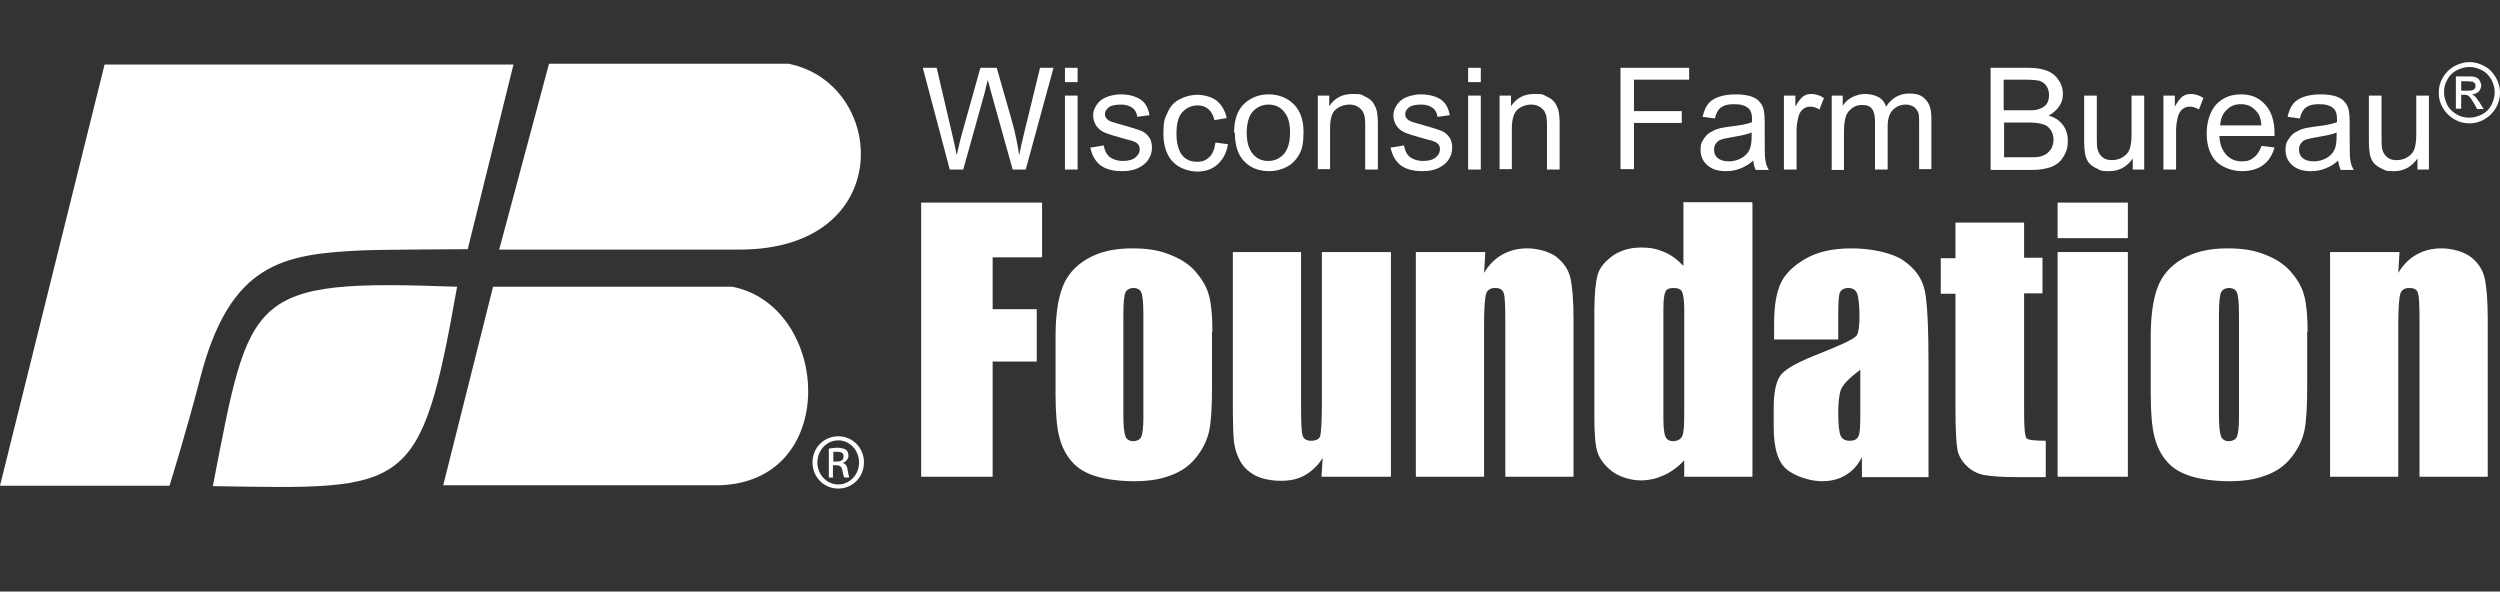
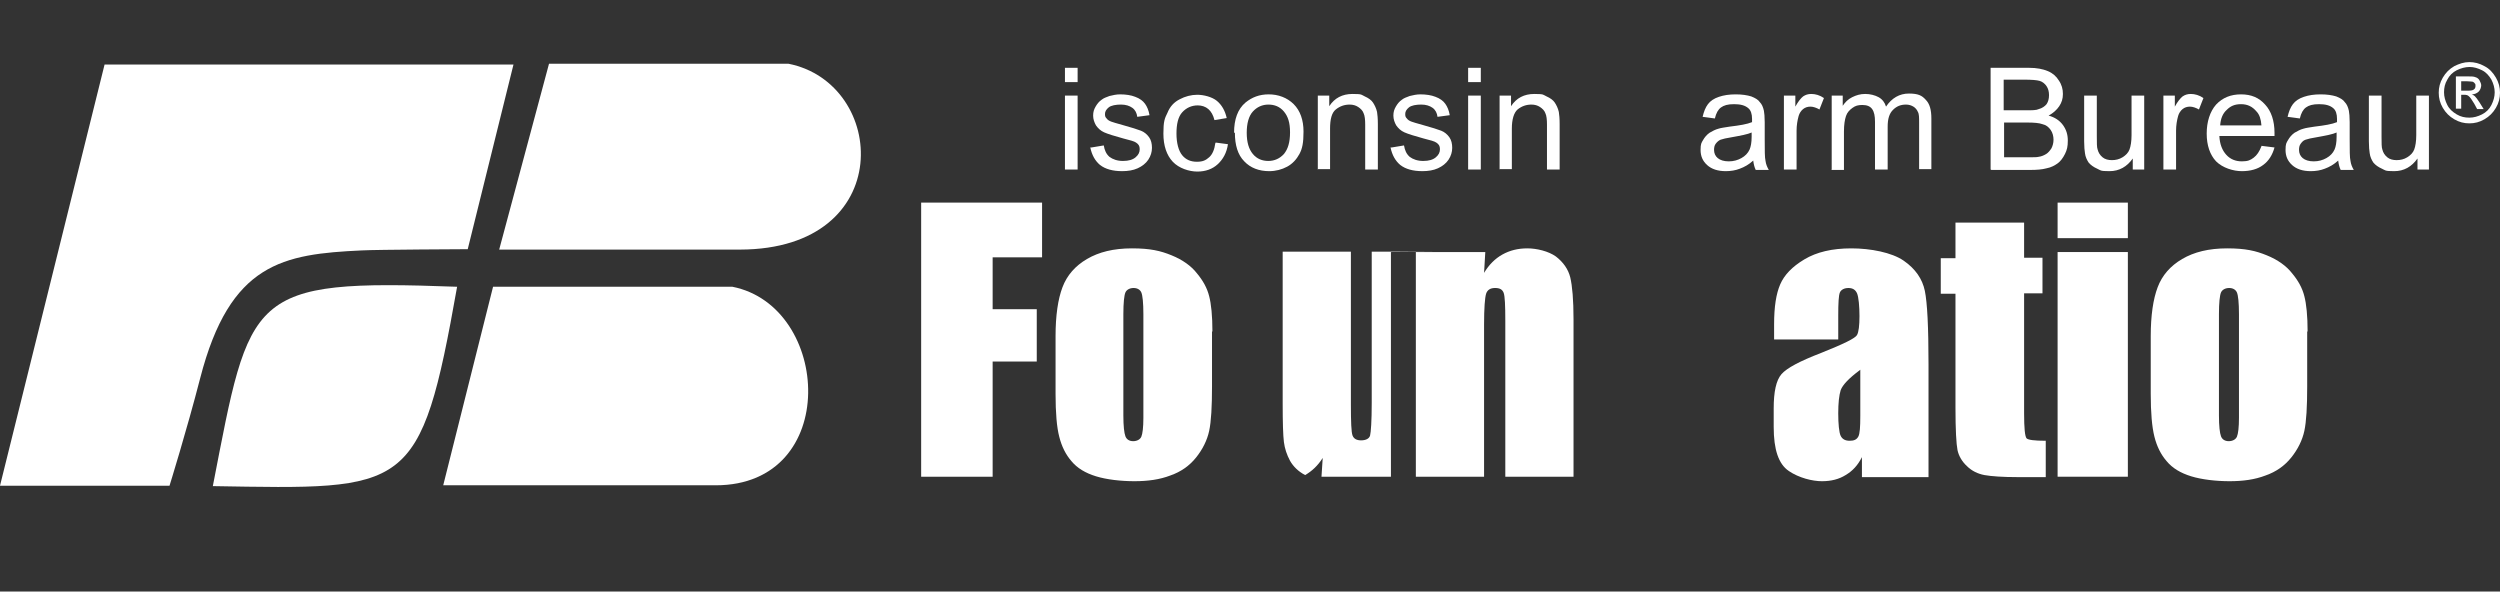
<svg xmlns="http://www.w3.org/2000/svg" version="1.1" viewBox="0 0 612 144.8">
  <rect x="0" y="0" width="612" height="144.8" fill="#333333" stroke="none" />
  <defs>
    <style>
      .cls-1 {
        isolation: isolate;
      }

      .cls-2 {
        fill: #fff;
      }
    </style>
  </defs>
  <g>
    <g id="Layer_3">
      <g>
        <path class="cls-2" d="M0,118.9L25.6,15.8h100.1l-11.2,45.2s-22.3.1-25.9.3c-19.3.9-32.3,3-39.6,31.3-3.3,12.8-7.5,26.3-7.5,26.3H0Z" />
        <path class="cls-2" d="M175.2,118.8h-66.7l12.2-48.6h58.6c24.2,4.8,26.6,48.6-4.1,48.6h0Z" />
        <path class="cls-2" d="M181.2,61.1h-59l12.2-45.5h58.6c24.2,4.8,26.7,45.4-11.8,45.5h0Z" />
        <path class="cls-2" d="M52,119c48.1.8,50.9,1.9,59.9-48.8h0c-51.4-1.9-50.6,1.5-59.8,48.8,0,0,0,0,0,0Z" />
-         <path class="cls-2" d="M205.2,106.8c3.5,0,6.3,2.8,6.3,6.4s-2.8,6.4-6.3,6.4-6.3-2.8-6.3-6.4,2.8-6.4,6.3-6.4c0,0,0,0,0,0ZM205.2,107.8c-2.8,0-5.1,2.4-5.1,5.4s2.3,5.4,5.1,5.4c2.8,0,5.1-2.4,5.1-5.4s-2.3-5.4-5.1-5.4h0ZM204,116.9h-1.1v-7.1c.6,0,1.2-.2,2-.2s1.8.2,2.2.5c.4.3.6.8.6,1.5s-.6,1.5-1.4,1.7h0c.6.2,1.1.7,1.2,1.8.2,1.1.3,1.5.4,1.8h-1.2c-.2-.2-.3-.9-.5-1.8-.2-.9-.6-1.2-1.5-1.2h-.8v3.1h0ZM204,113h.8c.9,0,1.7-.3,1.7-1.2s-.4-1.2-1.7-1.2-.6,0-.8,0v2.4Z" />
      </g>
      <g class="cls-1">
        <g class="cls-1">
          <path class="cls-2" d="M225.5,49.6h29.6v13.4h-12.1v12.7h10.8v12.8h-10.8v28.2h-17.5V49.6Z" />
          <path class="cls-2" d="M296.7,81.1v13.5c0,4.9-.2,8.6-.7,10.9-.5,2.3-1.6,4.5-3.2,6.5-1.6,2-3.7,3.5-6.3,4.4-2.6,1-5.5,1.4-8.8,1.4s-6.8-.4-9.4-1.2c-2.6-.8-4.6-2-6-3.7-1.4-1.6-2.4-3.6-3-6-.6-2.3-.9-5.8-.9-10.5v-14.1c0-5.1.6-9.1,1.7-12,1.1-2.9,3.1-5.2,6-6.9,2.9-1.7,6.5-2.6,11-2.6s7,.6,9.7,1.7,4.8,2.6,6.2,4.4c1.5,1.8,2.5,3.6,3,5.6.5,1.9.8,4.8.8,8.7ZM279.9,76.9c0-2.8-.2-4.6-.5-5.3-.3-.7-1-1.1-1.9-1.1s-1.7.4-2,1.1c-.3.7-.5,2.5-.5,5.3v24.8c0,2.6.2,4.3.5,5.1.3.8,1,1.2,1.9,1.2s1.7-.4,2-1.1c.3-.7.5-2.3.5-4.6v-25.4Z" />
-           <path class="cls-2" d="M340.5,61.7v55h-17l.3-4.6c-1.2,1.9-2.6,3.2-4.3,4.2s-3.7,1.4-5.9,1.4-4.6-.4-6.3-1.3c-1.7-.9-2.9-2.1-3.7-3.5-.8-1.5-1.3-3-1.5-4.6-.2-1.6-.3-4.7-.3-9.5v-37.1h16.7v37.4c0,4.3.1,6.8.4,7.6.3.8,1,1.2,2.1,1.2s2-.4,2.2-1.2.4-3.5.4-8v-37h16.7Z" />
+           <path class="cls-2" d="M340.5,61.7v55h-17l.3-4.6c-1.2,1.9-2.6,3.2-4.3,4.2c-1.7-.9-2.9-2.1-3.7-3.5-.8-1.5-1.3-3-1.5-4.6-.2-1.6-.3-4.7-.3-9.5v-37.1h16.7v37.4c0,4.3.1,6.8.4,7.6.3.8,1,1.2,2.1,1.2s2-.4,2.2-1.2.4-3.5.4-8v-37h16.7Z" />
          <path class="cls-2" d="M363.6,61.7l-.3,5.1c1.2-2,2.7-3.5,4.5-4.5,1.8-1,3.8-1.5,6.1-1.5s5.2.7,7,2c1.8,1.4,3,3.1,3.5,5.1.5,2.1.8,5.5.8,10.3v38.5h-16.7v-38.1c0-3.8-.1-6.1-.4-6.9s-.9-1.2-2.1-1.2-1.9.5-2.2,1.4c-.3,1-.5,3.5-.5,7.6v37.2h-16.7v-55h17Z" />
-           <path class="cls-2" d="M429,49.6v67.1h-16.7v-4c-1.6,1.7-3.3,2.9-5.1,3.7-1.8.8-3.6,1.2-5.6,1.2s-4.9-.7-6.8-2.1c-1.9-1.4-3.1-3-3.7-4.7s-.8-4.7-.8-8.8v-25.7c0-4.2.3-7.2.8-9,.5-1.8,1.8-3.3,3.7-4.7,1.9-1.3,4.2-2,6.9-2s4,.4,5.7,1.1c1.7.7,3.3,1.9,4.7,3.4v-15.6h16.7ZM412.3,75.6c0-2-.2-3.4-.5-4.1s-1-1-2.1-1-1.7.3-2,.9c-.3.6-.5,2-.5,4.2v26.9c0,2.2.2,3.7.5,4.4.3.7,1,1.1,1.9,1.1s1.8-.4,2.2-1.2c.4-.8.5-2.7.5-5.8v-25.5Z" />
          <path class="cls-2" d="M450,83.1h-15.7v-3.7c0-4.3.5-7.5,1.5-9.8,1-2.3,2.9-4.3,5.9-6.1,3-1.8,6.8-2.7,11.5-2.7s9.9,1,12.8,3c2.9,2,4.6,4.5,5.2,7.4.6,2.9.9,8.9.9,18v27.6h-16.3v-4.9c-1,2-2.3,3.4-4,4.4-1.6,1-3.5,1.5-5.8,1.5s-5.6-.8-8.1-2.5-3.7-5.2-3.7-10.8v-4.5c0-4.1.6-6.9,1.9-8.4s4.5-3.2,9.7-5.2c5.5-2.2,8.4-3.6,8.8-4.4.4-.7.6-2.3.6-4.6s-.2-4.7-.6-5.6c-.4-.9-1.1-1.3-2.1-1.3s-1.8.4-2.1,1.1c-.3.7-.4,2.6-.4,5.7v5.8ZM455.3,90.6c-2.7,2-4.2,3.6-4.7,4.9-.4,1.3-.6,3.2-.6,5.7s.2,4.7.6,5.5,1.1,1.2,2.2,1.2,1.7-.3,2.1-1,.5-2.4.5-5.1v-11.3Z" />
          <path class="cls-2" d="M495.5,54.4v8.7h4.5v8.7h-4.5v29.4c0,3.6.2,5.6.6,6.1.4.4,1.9.6,4.7.6v8.9h-6.8c-3.8,0-6.5-.2-8.2-.5-1.6-.3-3.1-1-4.3-2.2-1.2-1.1-2-2.5-2.3-3.9-.3-1.5-.5-5-.5-10.4v-27.9h-3.6v-8.7h3.6v-8.7h16.8Z" />
          <path class="cls-2" d="M520.9,49.6v8.7h-17.2v-8.7h17.2ZM520.9,61.7v55h-17.2v-55h17.2Z" />
          <path class="cls-2" d="M564.8,81.1v13.5c0,4.9-.2,8.6-.7,10.9-.5,2.3-1.6,4.5-3.2,6.5s-3.7,3.5-6.3,4.4c-2.6,1-5.5,1.4-8.8,1.4s-6.8-.4-9.4-1.2c-2.6-.8-4.6-2-6-3.7-1.4-1.6-2.4-3.6-3-6s-.9-5.8-.9-10.5v-14.1c0-5.1.6-9.1,1.7-12,1.1-2.9,3.1-5.2,6-6.9,2.9-1.7,6.5-2.6,11-2.6s7,.6,9.7,1.7,4.8,2.6,6.2,4.4c1.5,1.8,2.5,3.6,3,5.6.5,1.9.8,4.8.8,8.7ZM548.1,76.9c0-2.8-.2-4.6-.5-5.3-.3-.7-1-1.1-1.9-1.1s-1.7.4-2,1.1c-.3.7-.5,2.5-.5,5.3v24.8c0,2.6.2,4.3.5,5.1.3.8,1,1.2,1.9,1.2s1.7-.4,2-1.1c.3-.7.5-2.3.5-4.6v-25.4Z" />
-           <path class="cls-2" d="M587.4,61.7l-.3,5.1c1.2-2,2.7-3.5,4.5-4.5,1.8-1,3.8-1.5,6.1-1.5s5.2.7,7,2,3,3.1,3.5,5.1c.5,2.1.8,5.5.8,10.3v38.5h-16.7v-38.1c0-3.8-.1-6.1-.4-6.9-.2-.8-.9-1.2-2.1-1.2s-1.9.5-2.2,1.4c-.3,1-.5,3.5-.5,7.6v37.2h-16.7v-55h17Z" />
        </g>
      </g>
      <g class="cls-1">
        <g class="cls-1">
-           <path class="cls-2" d="M232.5,41.5l-6.6-24.9h3.4l3.8,16.3c.4,1.7.8,3.4,1.1,5.1.6-2.7,1-4.2,1.1-4.6l4.7-16.8h4l3.6,12.6c.9,3.1,1.5,6.1,1.9,8.8.3-1.6.7-3.4,1.2-5.4l3.9-16h3.3l-6.8,24.9h-3.2l-5.3-19c-.4-1.6-.7-2.6-.8-2.9-.3,1.1-.5,2.1-.7,2.9l-5.3,19h-3.4Z" />
          <path class="cls-2" d="M260.7,20.1v-3.5h3.1v3.5h-3.1ZM260.7,41.5v-18.1h3.1v18.1h-3.1Z" />
          <path class="cls-2" d="M267.2,36.1l3-.5c.2,1.2.6,2.1,1.4,2.8.8.6,1.9,1,3.3,1s2.4-.3,3.1-.9,1-1.2,1-2-.3-1.2-.9-1.6c-.4-.3-1.5-.6-3.1-1-2.2-.6-3.8-1.1-4.7-1.5-.9-.4-1.5-1-2-1.7-.4-.7-.7-1.5-.7-2.4s.2-1.5.6-2.2c.4-.7.9-1.3,1.5-1.7.5-.4,1.1-.6,1.9-.9.8-.2,1.7-.4,2.6-.4,1.4,0,2.7.2,3.7.6,1.1.4,1.9,1,2.4,1.7.5.7.9,1.6,1.1,2.8l-3,.4c-.1-.9-.5-1.7-1.2-2.2-.7-.5-1.6-.8-2.8-.8s-2.4.2-3,.7c-.6.5-.9,1-.9,1.6s.1.8.4,1.1c.2.3.6.6,1.2.8.3.1,1.2.4,2.7.8,2.2.6,3.7,1.1,4.5,1.4s1.5.9,2,1.6c.5.7.7,1.6.7,2.6s-.3,2-.9,2.9-1.5,1.6-2.6,2.1c-1.1.5-2.4.7-3.8.7-2.3,0-4.1-.5-5.4-1.5-1.2-1-2-2.4-2.4-4.3Z" />
          <path class="cls-2" d="M297.6,34.9l3,.4c-.3,2.1-1.2,3.7-2.5,4.9s-3,1.8-5,1.8-4.5-.8-6-2.4-2.3-3.9-2.3-6.9.3-3.7,1-5.1c.6-1.5,1.6-2.6,3-3.3,1.3-.7,2.8-1.1,4.3-1.1s3.6.5,4.8,1.5c1.2,1,2,2.4,2.4,4.2l-3,.5c-.3-1.2-.8-2.1-1.5-2.7-.7-.6-1.6-.9-2.6-.9-1.5,0-2.8.6-3.8,1.7s-1.4,2.9-1.4,5.2.5,4.2,1.4,5.3c.9,1.1,2.1,1.6,3.6,1.6s2.2-.4,3-1.1c.8-.7,1.3-1.9,1.5-3.4Z" />
          <path class="cls-2" d="M302.1,32.5c0-3.3.9-5.8,2.8-7.4,1.6-1.3,3.4-2,5.7-2s4.5.8,6.1,2.4c1.6,1.6,2.4,3.9,2.4,6.7s-.3,4.2-1,5.5c-.7,1.3-1.7,2.4-3,3.1-1.3.7-2.8,1.1-4.4,1.1-2.5,0-4.6-.8-6.1-2.4-1.6-1.6-2.3-4-2.3-7ZM305.2,32.5c0,2.3.5,4,1.5,5.2s2.3,1.7,3.8,1.7,2.8-.6,3.8-1.7c1-1.2,1.5-2.9,1.5-5.3s-.5-3.9-1.5-5.1-2.3-1.7-3.8-1.7-2.8.6-3.8,1.7c-1,1.1-1.5,2.9-1.5,5.2Z" />
          <path class="cls-2" d="M322.6,41.5v-18.1h2.8v2.6c1.3-2,3.2-3,5.7-3s2.1.2,3,.6c.9.4,1.6.9,2,1.5s.8,1.4,1,2.3c.1.6.2,1.6.2,3v11.1h-3.1v-11c0-1.2-.1-2.2-.4-2.8-.2-.6-.7-1.1-1.3-1.5-.6-.4-1.3-.6-2.1-.6-1.3,0-2.4.4-3.4,1.2s-1.4,2.4-1.4,4.7v9.9h-3.1Z" />
          <path class="cls-2" d="M340.7,36.1l3-.5c.2,1.2.6,2.1,1.4,2.8.8.6,1.9,1,3.3,1s2.4-.3,3.1-.9c.7-.6,1-1.2,1-2s-.3-1.2-.9-1.6c-.4-.3-1.5-.6-3.1-1-2.2-.6-3.8-1.1-4.7-1.5-.9-.4-1.5-1-2-1.7-.4-.7-.7-1.5-.7-2.4s.2-1.5.6-2.2c.4-.7.9-1.3,1.5-1.7.5-.4,1.1-.6,1.9-.9.8-.2,1.7-.4,2.6-.4,1.4,0,2.7.2,3.7.6,1.1.4,1.9,1,2.4,1.7.5.7.9,1.6,1.1,2.8l-3,.4c-.1-.9-.5-1.7-1.2-2.2-.7-.5-1.6-.8-2.8-.8s-2.4.2-3,.7c-.6.5-.9,1-.9,1.6s.1.8.4,1.1c.2.3.6.6,1.2.8.3.1,1.2.4,2.7.8,2.2.6,3.7,1.1,4.5,1.4s1.5.9,2,1.6.7,1.6.7,2.6-.3,2-.9,2.9-1.5,1.6-2.6,2.1c-1.1.5-2.4.7-3.8.7-2.3,0-4.1-.5-5.4-1.5-1.2-1-2-2.4-2.4-4.3Z" />
          <path class="cls-2" d="M359.4,20.1v-3.5h3.1v3.5h-3.1ZM359.4,41.5v-18.1h3.1v18.1h-3.1Z" />
          <path class="cls-2" d="M367.1,41.5v-18.1h2.8v2.6c1.3-2,3.2-3,5.7-3s2.1.2,3,.6c.9.4,1.6.9,2,1.5s.8,1.4,1,2.3c.1.6.2,1.6.2,3v11.1h-3.1v-11c0-1.2-.1-2.2-.4-2.8-.2-.6-.7-1.1-1.3-1.5-.6-.4-1.3-.6-2.1-.6-1.3,0-2.4.4-3.4,1.2-.9.8-1.4,2.4-1.4,4.7v9.9h-3.1Z" />
-           <path class="cls-2" d="M396.7,41.5v-24.9h16.8v2.9h-13.5v7.7h11.7v2.9h-11.7v11.3h-3.3Z" />
          <path class="cls-2" d="M429.2,39.3c-1.1,1-2.2,1.6-3.3,2-1,.4-2.2.6-3.4.6-2,0-3.5-.5-4.6-1.5-1.1-1-1.6-2.2-1.6-3.7s.2-1.7.6-2.4c.4-.7.9-1.3,1.6-1.8.7-.4,1.4-.8,2.2-1,.6-.2,1.5-.3,2.7-.5,2.5-.3,4.3-.6,5.5-1.1,0-.4,0-.7,0-.8,0-1.2-.3-2.1-.9-2.6-.8-.7-1.9-1-3.5-1s-2.5.3-3.2.8c-.7.5-1.2,1.4-1.5,2.7l-3-.4c.3-1.3.7-2.3,1.3-3.1.6-.8,1.5-1.4,2.7-1.8,1.2-.4,2.5-.6,4.1-.6s2.8.2,3.8.5c1,.4,1.7.8,2.1,1.4.5.5.8,1.2,1,2.1.1.5.2,1.5.2,2.8v4.1c0,2.8,0,4.6.2,5.4.1.8.4,1.5.8,2.2h-3.2c-.3-.6-.5-1.4-.6-2.2ZM428.9,32.4c-1.1.5-2.8.8-5,1.2-1.3.2-2.1.4-2.7.6-.5.2-.9.6-1.2,1-.3.4-.4.9-.4,1.5,0,.8.3,1.5.9,2,.6.5,1.5.8,2.7.8s2.2-.3,3.1-.8,1.6-1.2,2-2.1c.3-.7.5-1.7.5-3.1v-1.1Z" />
          <path class="cls-2" d="M436.7,41.5v-18.1h2.8v2.7c.7-1.3,1.4-2.1,1.9-2.5.6-.4,1.2-.6,2-.6,1,0,2.1.3,3.1,1l-1.1,2.8c-.7-.4-1.5-.7-2.2-.7s-1.3.2-1.8.6c-.5.4-.9,1-1.1,1.7-.3,1.1-.5,2.3-.5,3.6v9.5h-3.1Z" />
          <path class="cls-2" d="M448.4,41.5v-18.1h2.7v2.5c.6-.9,1.3-1.6,2.3-2.1s2-.8,3.2-.8,2.4.3,3.3.8,1.5,1.3,1.8,2.3c1.4-2.1,3.3-3.2,5.6-3.2s3.2.5,4.1,1.5c1,1,1.4,2.5,1.4,4.6v12.4h-3v-11.4c0-1.2,0-2.1-.3-2.6-.2-.5-.6-1-1.1-1.3-.5-.3-1.1-.5-1.8-.5-1.3,0-2.3.4-3.2,1.3s-1.3,2.2-1.3,4.1v10.5h-3.1v-11.7c0-1.4-.2-2.4-.7-3.1-.5-.7-1.3-1-2.4-1s-1.7.2-2.4.7-1.3,1.1-1.6,2-.5,2.1-.5,3.8v9.4h-3.1Z" />
          <path class="cls-2" d="M487.3,41.5v-24.9h9.4c1.9,0,3.4.3,4.6.8,1.2.5,2.1,1.3,2.7,2.3.7,1,1,2.1,1,3.3s-.3,2.1-.9,3c-.6.9-1.5,1.7-2.6,2.3,1.5.4,2.7,1.2,3.5,2.3.8,1.1,1.2,2.3,1.2,3.8s-.2,2.3-.7,3.3c-.5,1-1.1,1.8-1.8,2.3s-1.6,1-2.7,1.2c-1.1.3-2.4.4-4,.4h-9.5ZM490.6,27h5.4c1.5,0,2.5,0,3.1-.3.8-.2,1.5-.7,1.9-1.2.4-.6.6-1.3.6-2.2s-.2-1.6-.6-2.2c-.4-.6-1-1.1-1.7-1.3s-2-.3-3.8-.3h-5v7.5ZM490.6,38.5h6.2c1.1,0,1.8,0,2.2-.1.8-.1,1.4-.4,1.9-.7.5-.3.9-.8,1.3-1.4.3-.6.5-1.3.5-2.1s-.2-1.7-.7-2.4-1.1-1.2-2-1.4c-.8-.3-2.1-.4-3.6-.4h-5.8v8.6Z" />
          <path class="cls-2" d="M522.1,41.5v-2.7c-1.4,2-3.3,3.1-5.7,3.1s-2.1-.2-3-.6-1.6-.9-2.1-1.5c-.4-.6-.8-1.4-.9-2.3-.1-.6-.2-1.6-.2-2.9v-11.2h3.1v10c0,1.6,0,2.7.2,3.2.2.8.6,1.4,1.2,1.9.6.5,1.4.7,2.3.7s1.8-.2,2.6-.7,1.4-1.1,1.7-1.9c.3-.8.5-2,.5-3.5v-9.7h3.1v18.1h-2.7Z" />
          <path class="cls-2" d="M529.6,41.5v-18.1h2.8v2.7c.7-1.3,1.4-2.1,1.9-2.5.6-.4,1.2-.6,2-.6,1,0,2.1.3,3.1,1l-1.1,2.8c-.7-.4-1.5-.7-2.2-.7s-1.3.2-1.8.6c-.5.4-.9,1-1.1,1.7-.3,1.1-.5,2.3-.5,3.6v9.5h-3.1Z" />
          <path class="cls-2" d="M553.6,35.7l3.2.4c-.5,1.8-1.4,3.3-2.8,4.3-1.3,1-3.1,1.5-5.2,1.5s-4.7-.8-6.3-2.4c-1.5-1.6-2.3-3.9-2.3-6.8s.8-5.4,2.3-7.1c1.6-1.7,3.6-2.5,6.1-2.5s4.4.8,5.9,2.5c1.5,1.6,2.3,4,2.3,6.9s0,.5,0,.8h-13.5c.1,2,.7,3.5,1.7,4.6s2.3,1.6,3.8,1.6,2.1-.3,2.9-.9c.8-.6,1.4-1.5,1.9-2.8ZM543.5,30.7h10.1c-.1-1.5-.5-2.7-1.2-3.4-1-1.2-2.2-1.8-3.8-1.8s-2.6.5-3.5,1.4c-1,.9-1.5,2.2-1.6,3.8Z" />
          <path class="cls-2" d="M572.4,39.3c-1.1,1-2.2,1.6-3.3,2-1,.4-2.2.6-3.4.6-2,0-3.5-.5-4.6-1.5-1.1-1-1.6-2.2-1.6-3.7s.2-1.7.6-2.4c.4-.7.9-1.3,1.6-1.8.7-.4,1.4-.8,2.2-1,.6-.2,1.5-.3,2.7-.5,2.5-.3,4.3-.6,5.5-1.1,0-.4,0-.7,0-.8,0-1.2-.3-2.1-.9-2.6-.8-.7-1.9-1-3.5-1s-2.5.3-3.2.8c-.7.5-1.2,1.4-1.5,2.7l-3-.4c.3-1.3.7-2.3,1.3-3.1.6-.8,1.5-1.4,2.7-1.8,1.2-.4,2.5-.6,4.1-.6s2.8.2,3.8.5c1,.4,1.7.8,2.1,1.4.5.5.8,1.2,1,2.1.1.5.2,1.5.2,2.8v4.1c0,2.8,0,4.6.2,5.4.1.8.4,1.5.8,2.2h-3.2c-.3-.6-.5-1.4-.6-2.2ZM572.1,32.4c-1.1.5-2.8.8-5,1.2-1.3.2-2.1.4-2.7.6s-.9.6-1.2,1-.4.9-.4,1.5c0,.8.3,1.5.9,2,.6.5,1.5.8,2.7.8s2.2-.3,3.1-.8c.9-.5,1.6-1.2,2-2.1.3-.7.5-1.7.5-3.1v-1.1Z" />
          <path class="cls-2" d="M591.8,41.5v-2.7c-1.4,2-3.3,3.1-5.7,3.1s-2.1-.2-3-.6-1.6-.9-2.1-1.5c-.4-.6-.8-1.4-.9-2.3-.1-.6-.2-1.6-.2-2.9v-11.2h3.1v10c0,1.6,0,2.7.2,3.2.2.8.6,1.4,1.2,1.9.6.5,1.4.7,2.3.7s1.8-.2,2.6-.7,1.4-1.1,1.7-1.9c.3-.8.5-2,.5-3.5v-9.7h3.1v18.1h-2.7Z" />
        </g>
      </g>
      <g class="cls-1">
        <g class="cls-1">
          <path class="cls-2" d="M604.5,15.2c1.2,0,2.5.3,3.7,1,1.2.6,2.1,1.6,2.8,2.8s1,2.4,1,3.7-.3,2.5-1,3.7c-.7,1.2-1.6,2.1-2.8,2.8-1.2.7-2.4,1-3.7,1s-2.5-.3-3.7-1c-1.2-.7-2.1-1.6-2.8-2.8-.7-1.2-1-2.4-1-3.7s.3-2.5,1-3.7c.7-1.2,1.6-2.1,2.8-2.8,1.2-.6,2.4-1,3.7-1ZM604.5,16.4c-1,0-2.1.3-3.1.8-1,.5-1.8,1.3-2.3,2.3-.6,1-.8,2-.8,3.1s.3,2.1.8,3.1c.5,1,1.3,1.7,2.3,2.3s2,.8,3.1.8,2.1-.3,3.1-.8c1-.5,1.8-1.3,2.3-2.3.5-1,.8-2,.8-3.1s-.3-2.1-.8-3.1c-.6-1-1.3-1.8-2.3-2.3s-2-.8-3-.8ZM601.2,26.7v-8h2.8c.9,0,1.6,0,2,.2.4.1.8.4,1,.8s.4.8.4,1.2-.2,1.1-.6,1.5c-.4.4-1,.7-1.7.7.3.1.5.3.7.4.3.3.7.8,1.2,1.6l1,1.6h-1.6l-.7-1.3c-.6-1-1-1.6-1.4-1.9-.2-.2-.6-.3-1-.3h-.8v3.4h-1.3ZM602.5,22.2h1.6c.8,0,1.3-.1,1.5-.3.3-.2.4-.5.4-.9s0-.4-.2-.6c-.1-.2-.3-.3-.5-.4-.2,0-.7-.1-1.3-.1h-1.5v2.4Z" />
        </g>
      </g>
    </g>
  </g>
</svg>